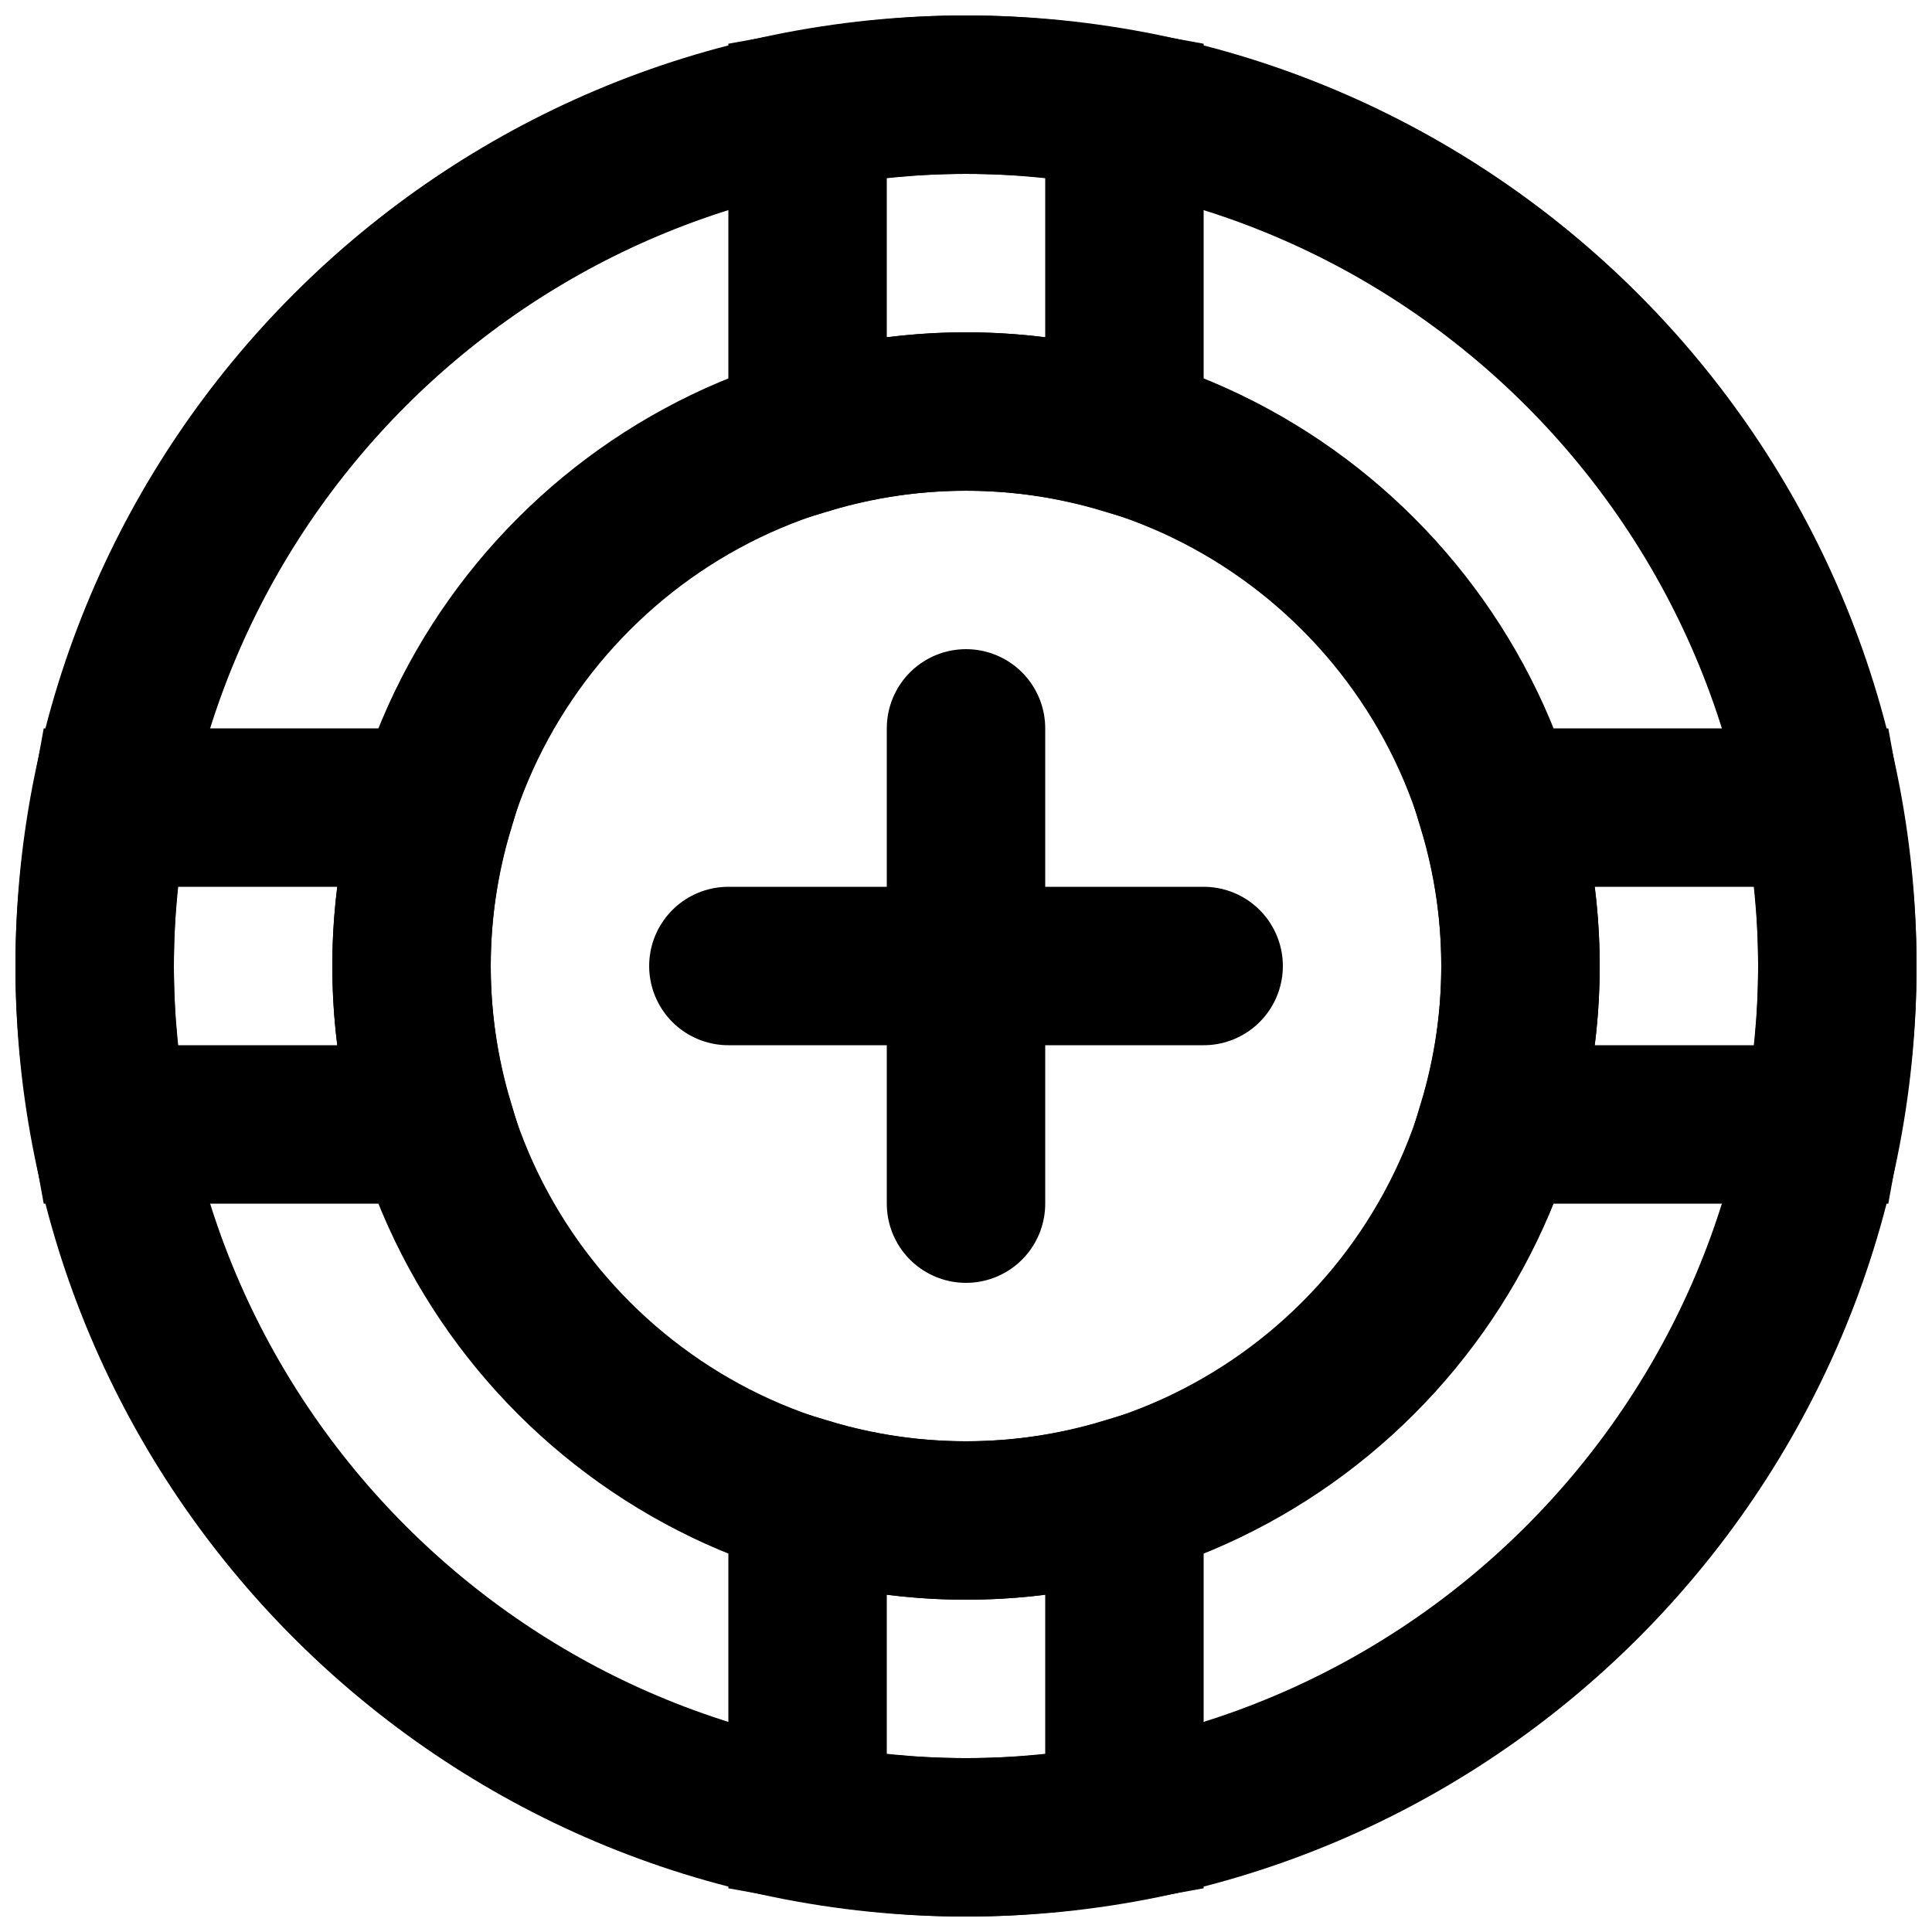
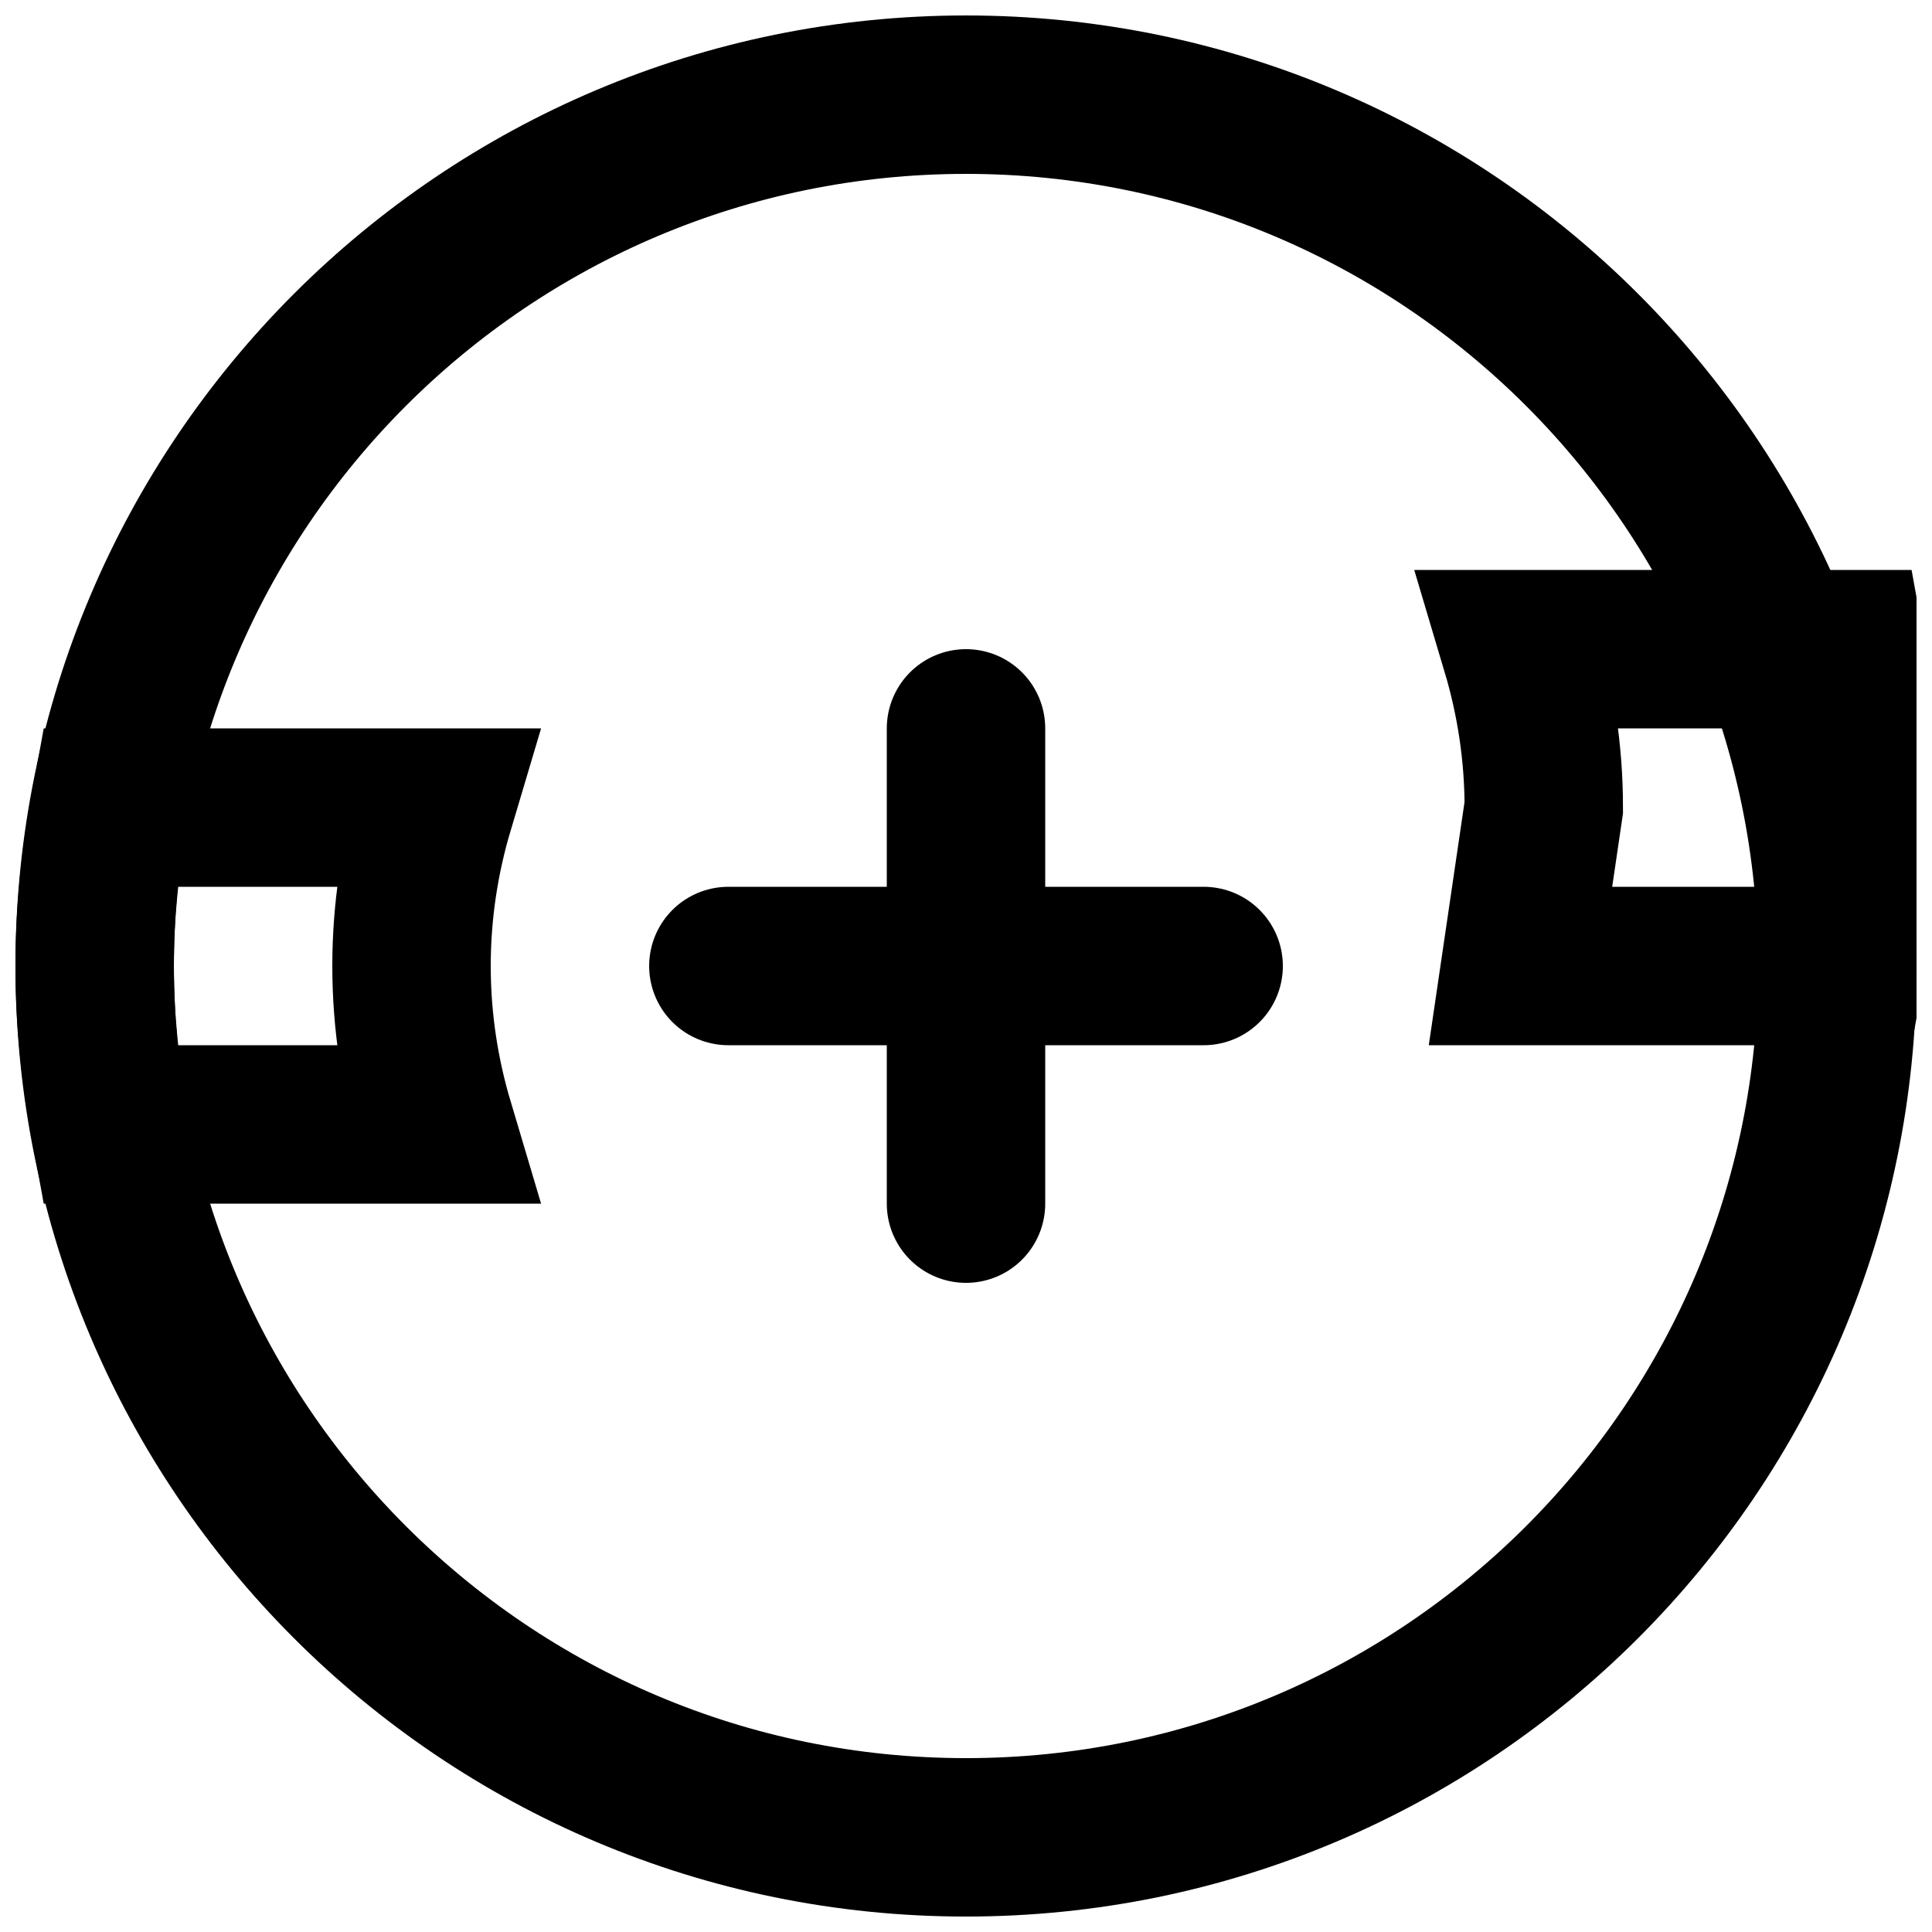
<svg xmlns="http://www.w3.org/2000/svg" width="800px" height="800px" version="1.1" viewBox="144 144 512 512">
  <defs>
    <clipPath id="e">
      <path d="m148.09 148.09h503.81v503.81h-503.81z" />
    </clipPath>
    <clipPath id="d">
-       <path d="m148.09 148.09h503.81v348.91h-503.81z" />
-     </clipPath>
+       </clipPath>
    <clipPath id="c">
-       <path d="m148.09 303h503.81v348.9h-503.81z" />
-     </clipPath>
+       </clipPath>
    <clipPath id="b">
      <path d="m303 148.09h348.9v503.81h-348.9z" />
    </clipPath>
    <clipPath id="a">
      <path d="m148.09 148.09h348.91v503.81h-348.91z" />
    </clipPath>
  </defs>
  <g clip-path="url(#e)" fill="none" stroke="#000000" stroke-width="2">
    <path transform="matrix(20.992 0 0 20.992 169.09 169.09)" d="m22 11c0 6.075-4.925 11-11 11-6.075 0-11-4.925-11-11 0-6.075 4.925-11 11-11 6.075 0 11 4.925 11 11z" />
-     <path transform="matrix(20.992 0 0 20.992 169.09 169.09)" d="m18 11c0 3.866-3.134 7-7 7-3.866 0-7-3.134-7-7 0-3.866 3.134-7 7-7 3.866 0 7 3.134 7 7z" />
  </g>
  <path transform="matrix(20.992 0 0 20.992 169.09 169.09)" d="m11 8v6" fill="none" stroke="#000000" stroke-linecap="round" stroke-linejoin="round" stroke-width="2" />
  <path transform="matrix(20.992 0 0 20.992 169.09 169.09)" d="m8 11h6" fill="none" stroke="#000000" stroke-linecap="round" stroke-linejoin="round" stroke-width="2" />
  <g clip-path="url(#d)">
    <path transform="matrix(20.992 0 0 20.992 169.09 169.09)" d="m11 4c0.695 0 1.366 0.105 2 0.294v-4.104c-0.649-0.119-1.316-0.19-2-0.19-0.684 0-1.351 0.071-2 0.19v4.104c0.634-0.189 1.305-0.294 2-0.294z" fill="none" stroke="#000000" stroke-width="2" />
  </g>
  <g clip-path="url(#c)">
    <path transform="matrix(20.992 0 0 20.992 169.09 169.09)" d="m11 18c-0.695 0-1.366-0.105-2-0.294v4.104c0.649 0.119 1.316 0.19 2 0.19 0.684 0 1.351-0.071 2-0.19v-4.104c-0.634 0.189-1.305 0.294-2 0.294z" fill="none" stroke="#000000" stroke-width="2" />
  </g>
  <g clip-path="url(#b)">
-     <path transform="matrix(20.992 0 0 20.992 169.09 169.09)" d="m18 11c0 0.695-0.105 1.366-0.294 2h4.104c0.119-0.649 0.19-1.316 0.19-2 0-0.684-0.071-1.351-0.19-2h-4.104c0.189 0.634 0.294 1.305 0.294 2z" fill="none" stroke="#000000" stroke-width="2" />
+     <path transform="matrix(20.992 0 0 20.992 169.09 169.09)" d="m18 11h4.104c0.119-0.649 0.19-1.316 0.19-2 0-0.684-0.071-1.351-0.19-2h-4.104c0.189 0.634 0.294 1.305 0.294 2z" fill="none" stroke="#000000" stroke-width="2" />
  </g>
  <g clip-path="url(#a)">
    <path transform="matrix(20.992 0 0 20.992 169.09 169.09)" d="m4 11c0-0.695 0.105-1.366 0.294-2h-4.104c-0.119 0.649-0.19 1.316-0.19 2 0 0.684 0.071 1.351 0.19 2h4.104c-0.189-0.634-0.294-1.305-0.294-2z" fill="none" stroke="#000000" stroke-width="2" />
  </g>
</svg>